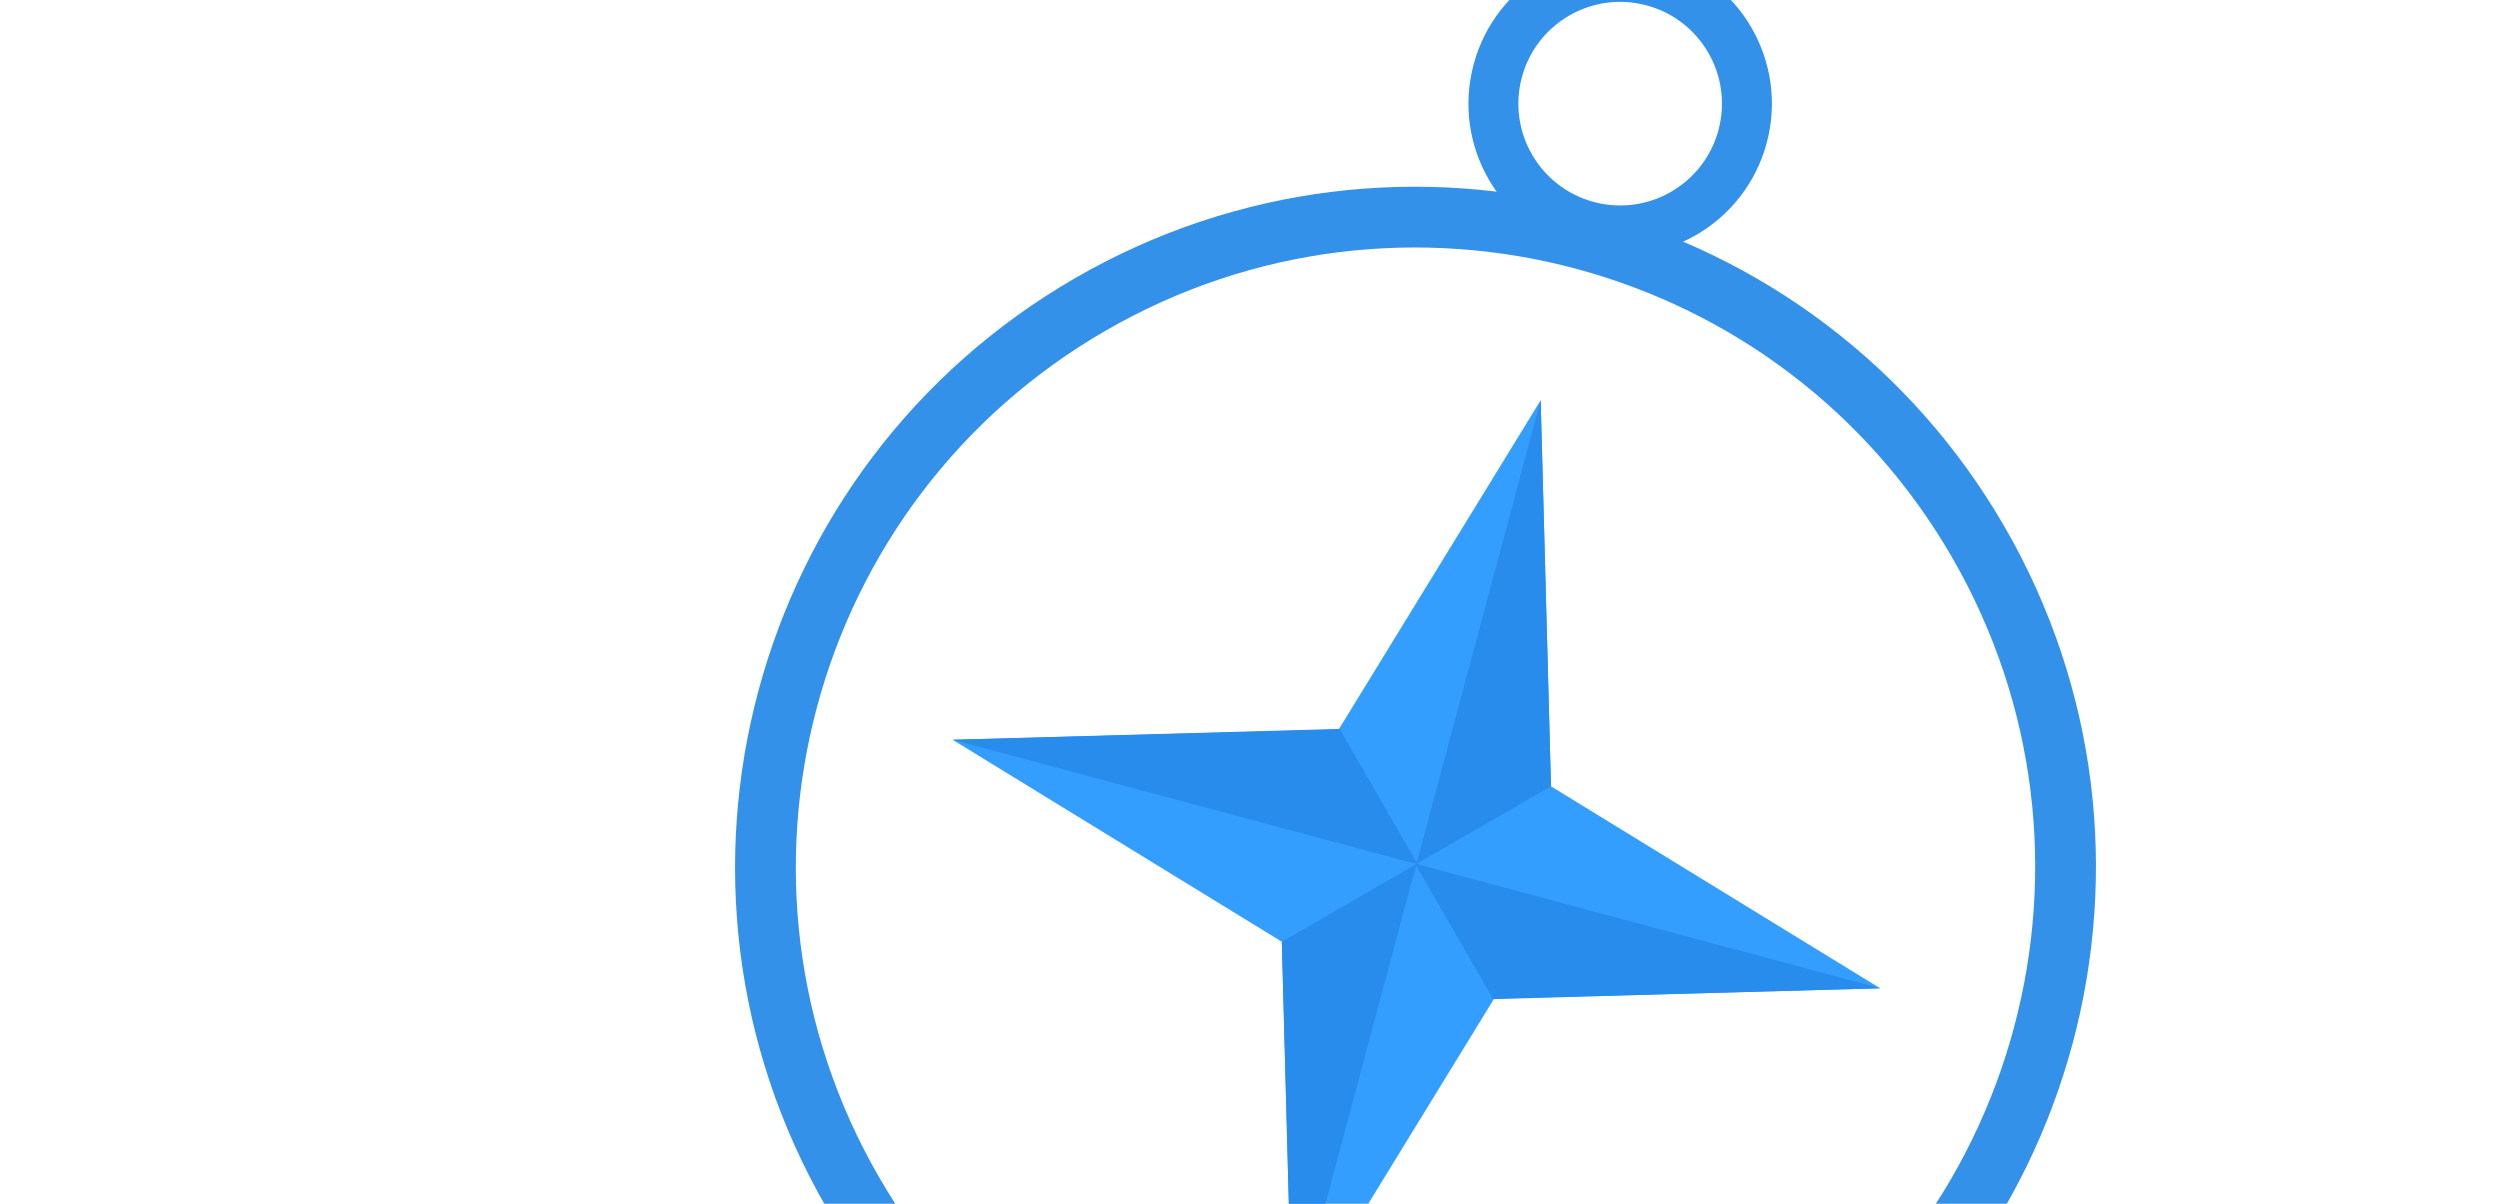
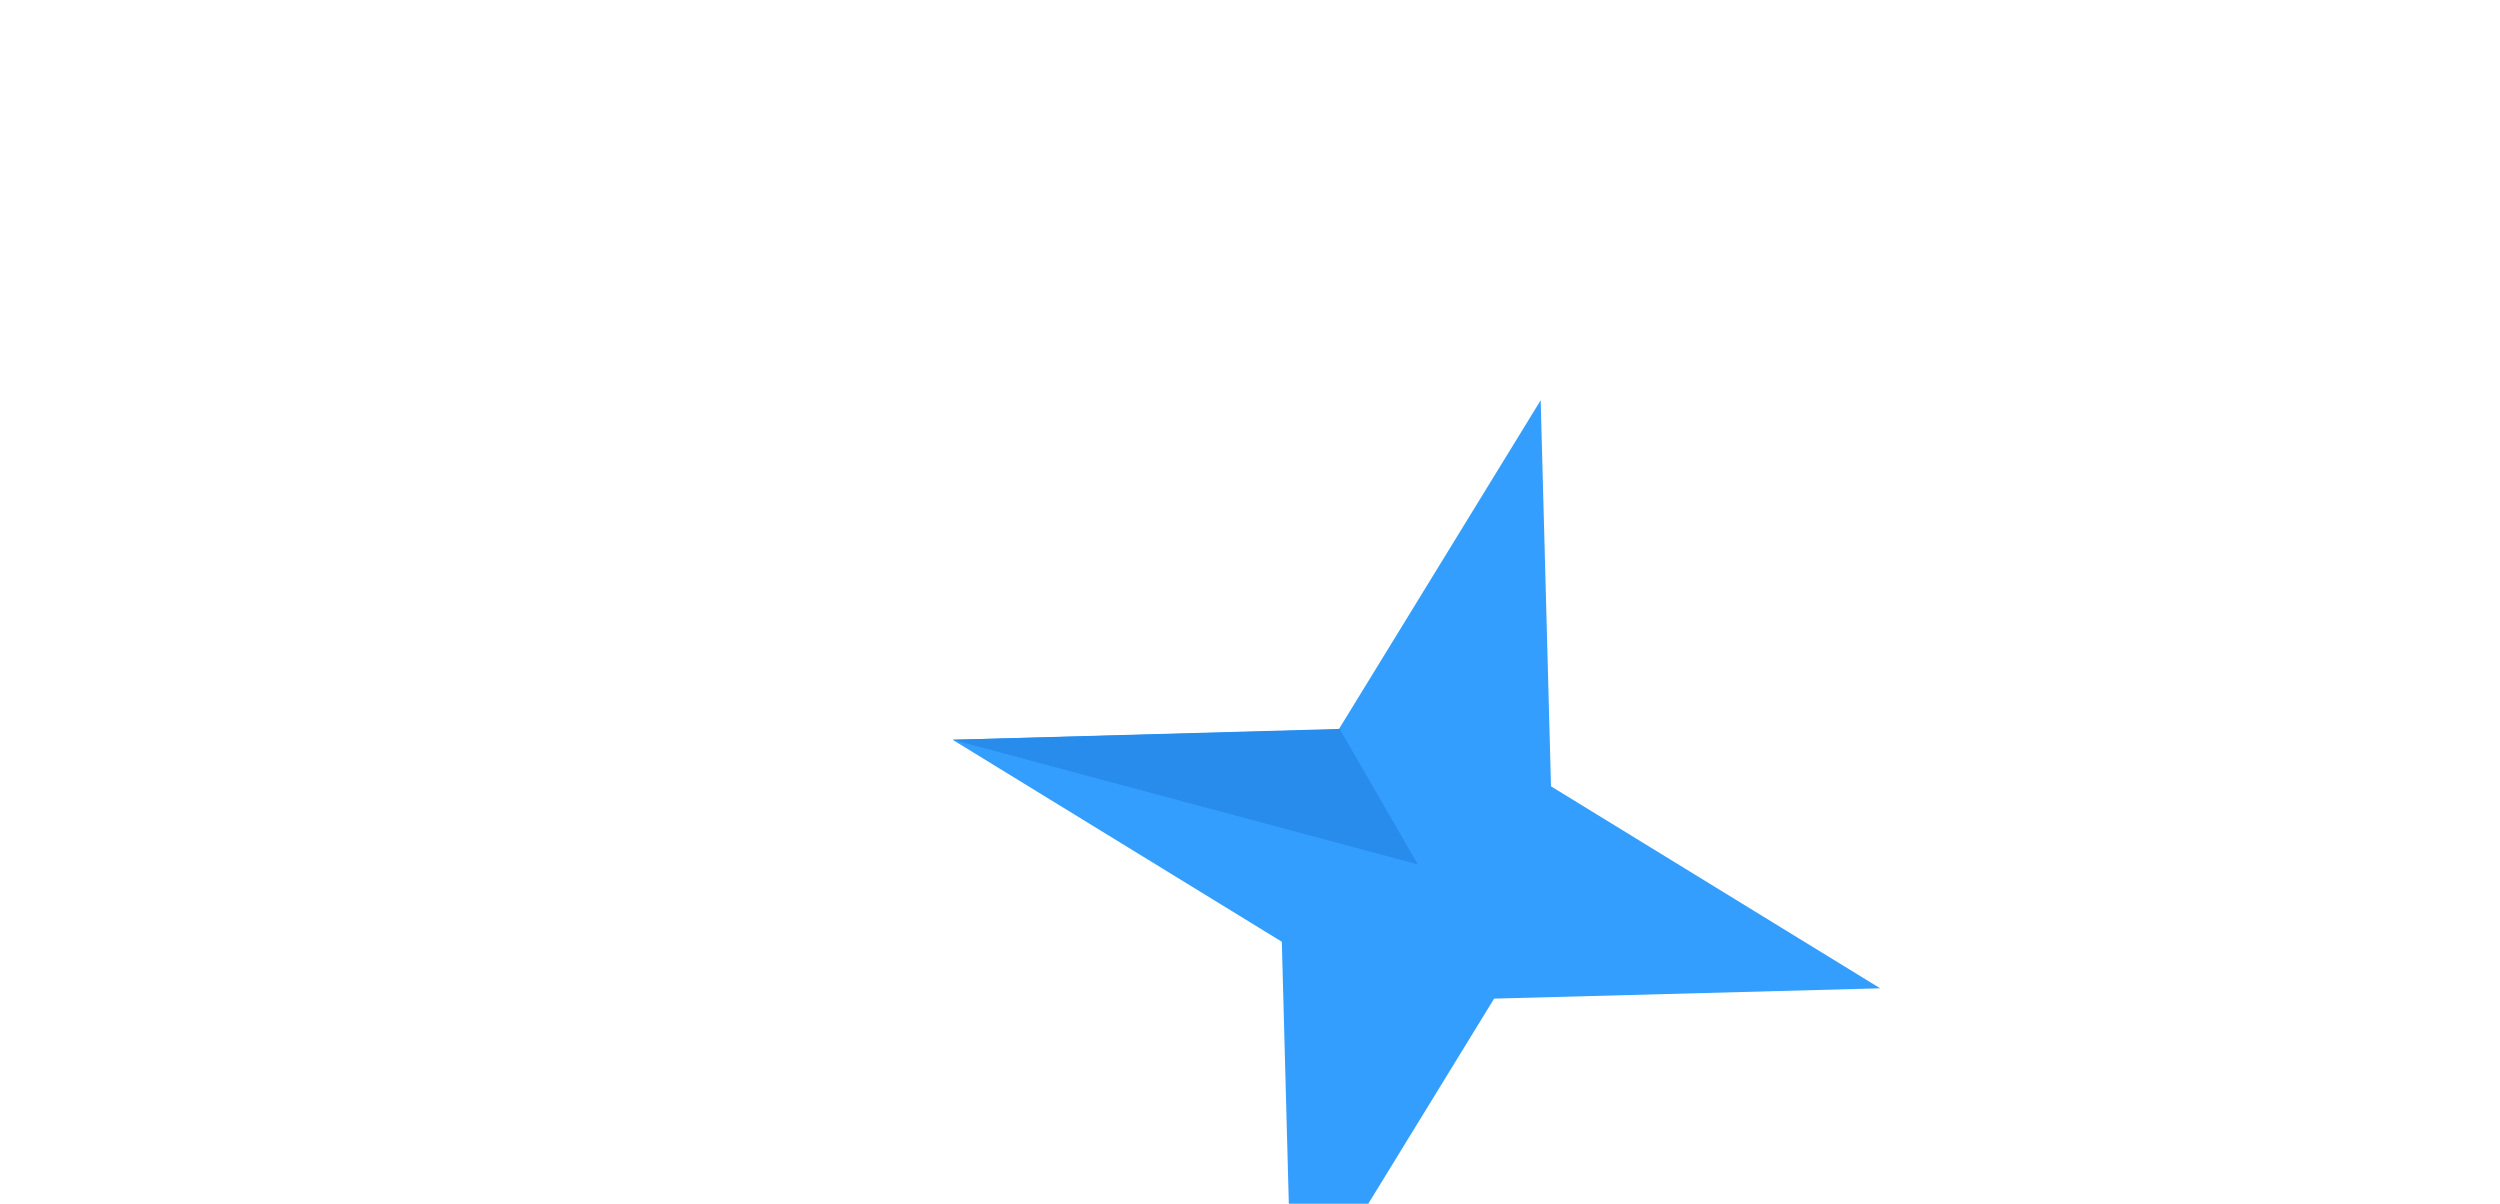
<svg xmlns="http://www.w3.org/2000/svg" width="1620" height="780" viewBox="0 0 1620 780" fill="none">
  <g clip-path="url(#clip0_9213_23687)">
    <path d="M968.192 647.11L1218.36 640.425L1005.05 509.541L998.359 259.367L867.485 472.679L617.301 479.371L830.623 610.248L837.305 860.429L968.192 647.11Z" fill="#349EFF" />
    <path d="M617.305 479.352L918.746 560.123L868.066 472.327L617.305 479.352Z" fill="#278CEC" />
-     <path d="M998.344 259.362L917.817 559.893L1005.04 509.536L998.344 259.362Z" fill="#278CEC" />
-     <path d="M1218.35 640.398L916.906 559.627L967.599 647.415L1218.35 640.398Z" fill="#278CEC" />
-     <path d="M837.331 860.412L917.858 559.881L830.649 610.231L837.331 860.412Z" fill="#278CEC" />
-     <path d="M1075.32 -27.778C1022.87 -41.83 968.968 -10.709 954.916 41.735C940.865 94.173 971.984 148.082 1024.43 162.135C1076.87 176.187 1130.78 145.066 1144.83 92.622C1158.88 40.178 1127.76 -13.725 1075.32 -27.778ZM1032.8 130.88C997.619 121.452 976.738 85.286 986.166 50.102C995.594 14.917 1031.76 -5.963 1066.94 3.464C1102.13 12.892 1123.01 49.058 1113.58 84.243C1104.15 119.427 1067.99 140.308 1032.8 130.88Z" fill="#3391E9" />
-     <path d="M1127.84 926.679C1329.28 810.374 1398.3 552.788 1282 351.344C1165.69 149.899 908.106 80.879 706.662 197.183C505.217 313.487 436.197 571.074 552.501 772.518C668.805 973.963 926.391 1042.98 1127.84 926.679Z" stroke="#3391E9" stroke-width="39.372" stroke-miterlimit="10" />
  </g>
  <defs>
    <clipPath id="clip0_9213_23687">
      <rect width="1620" height="780" fill="white" />
    </clipPath>
  </defs>
</svg>